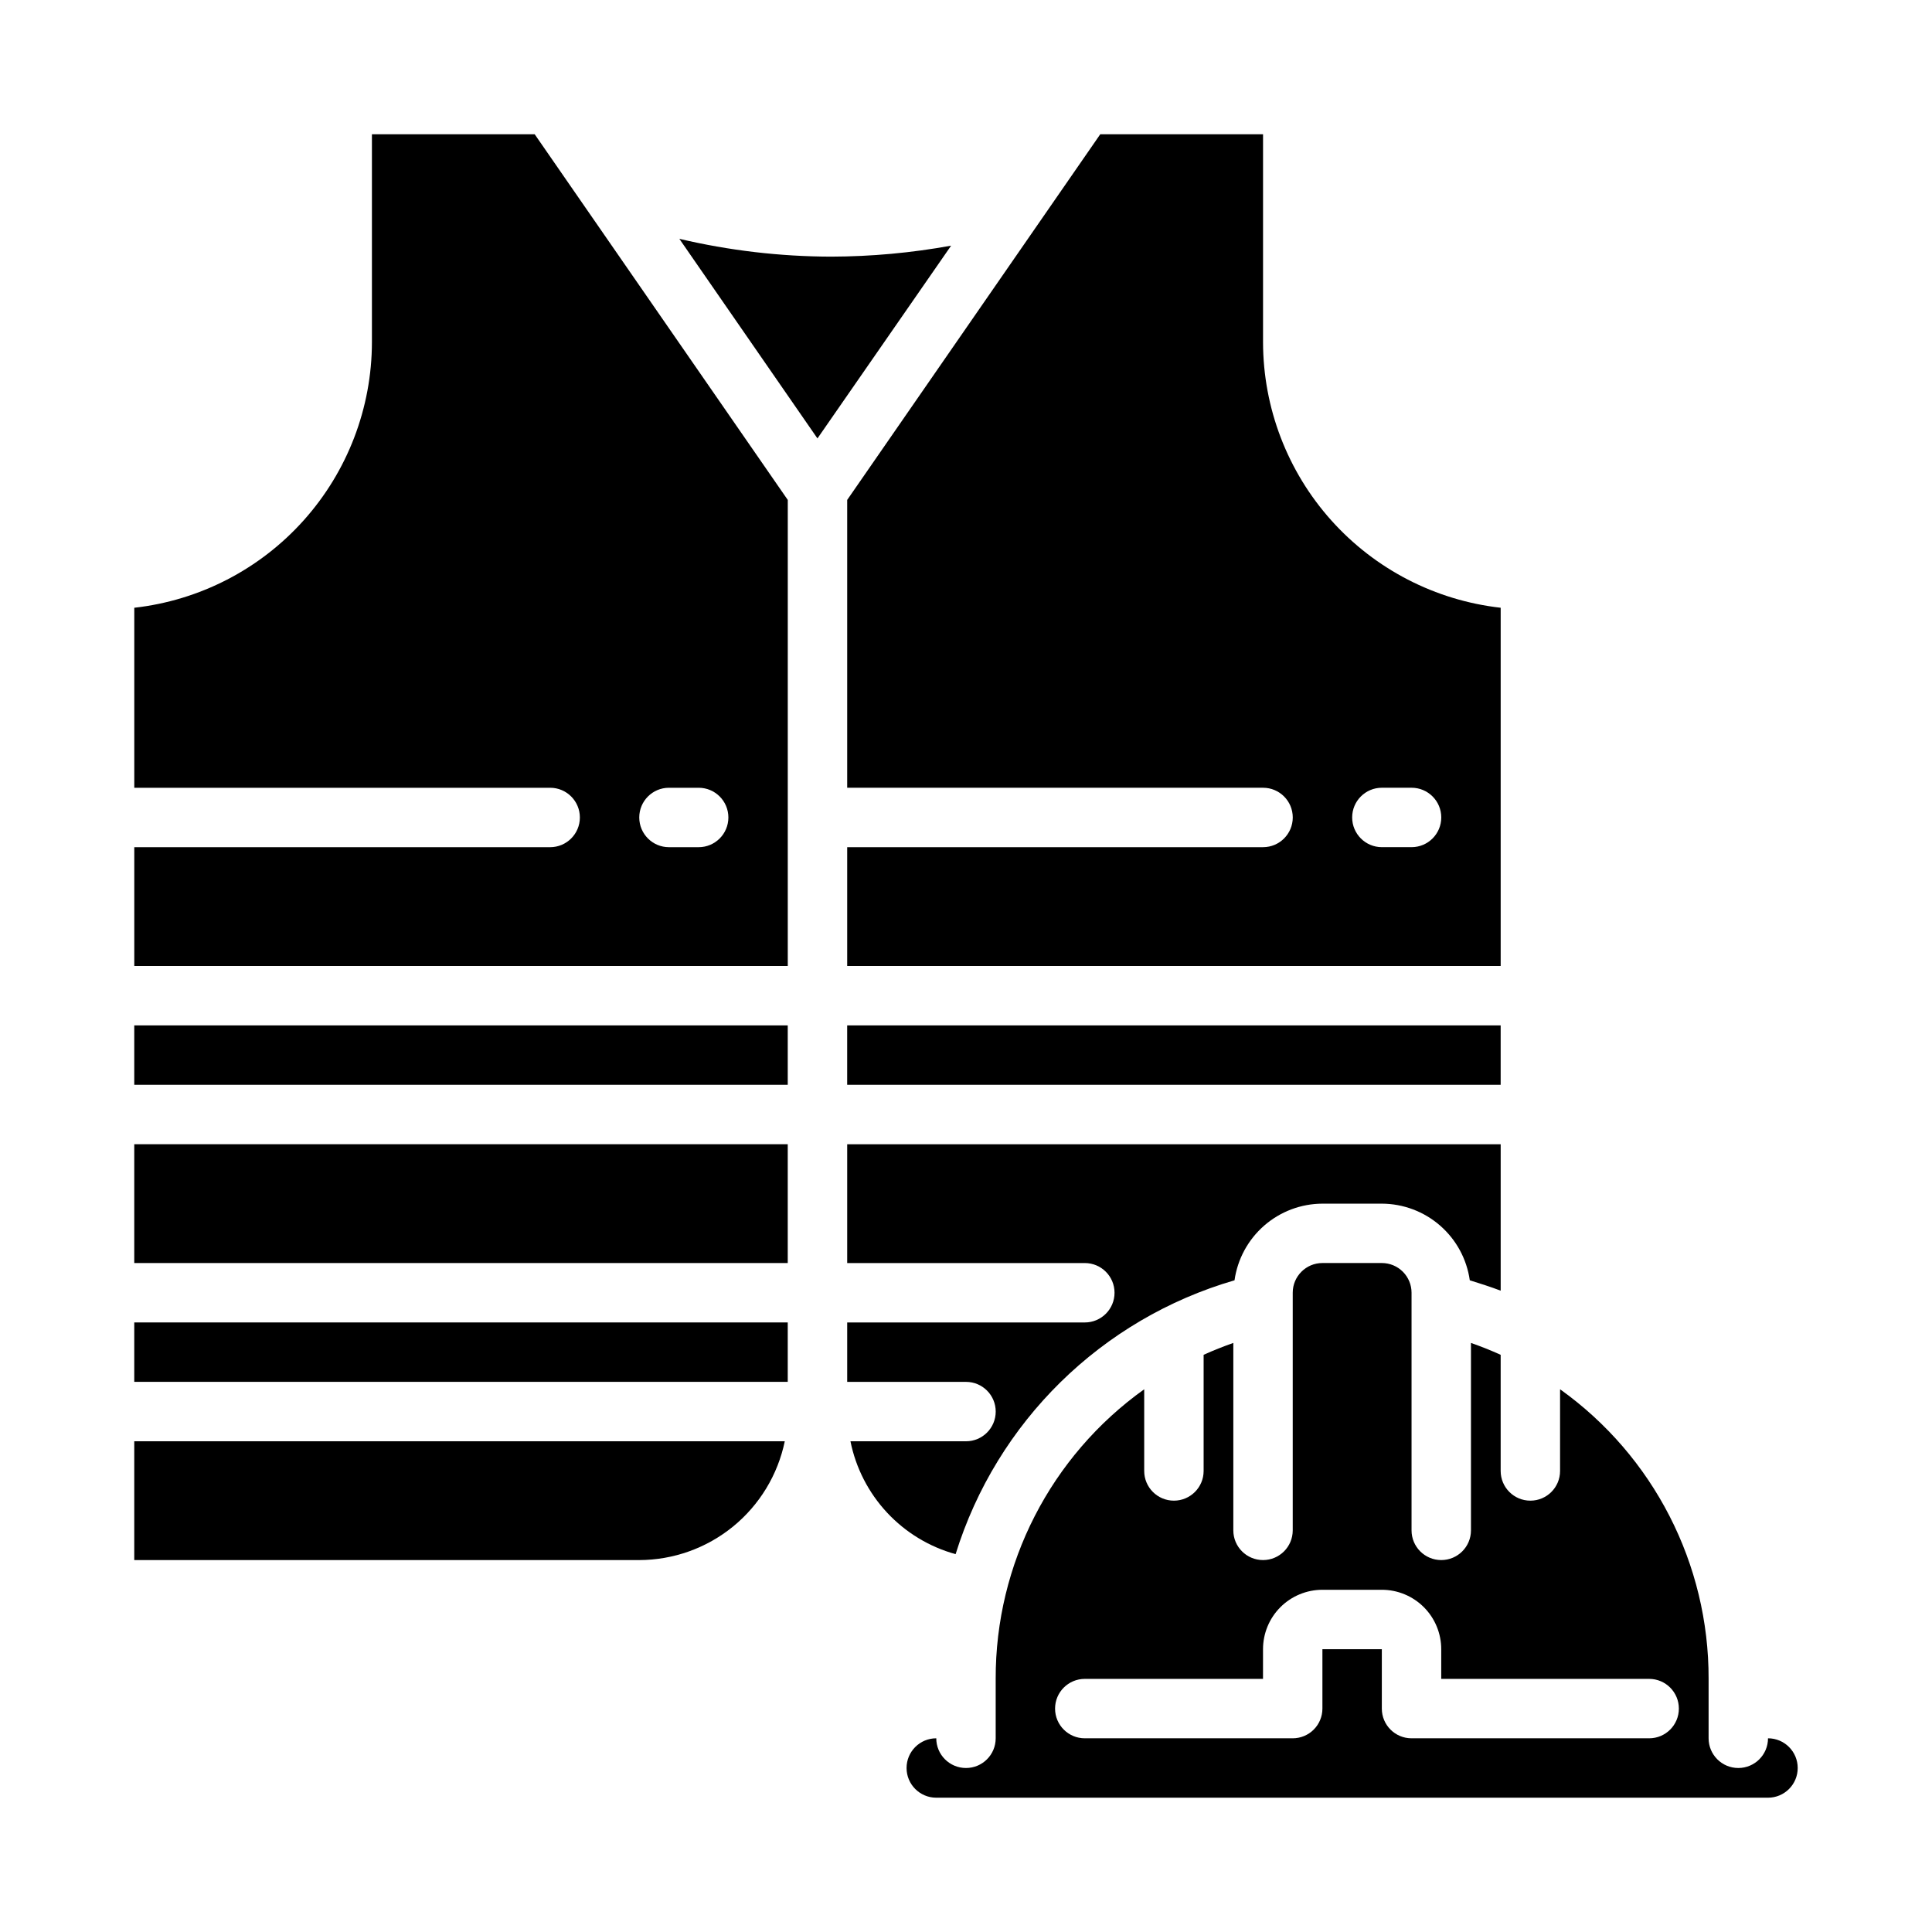
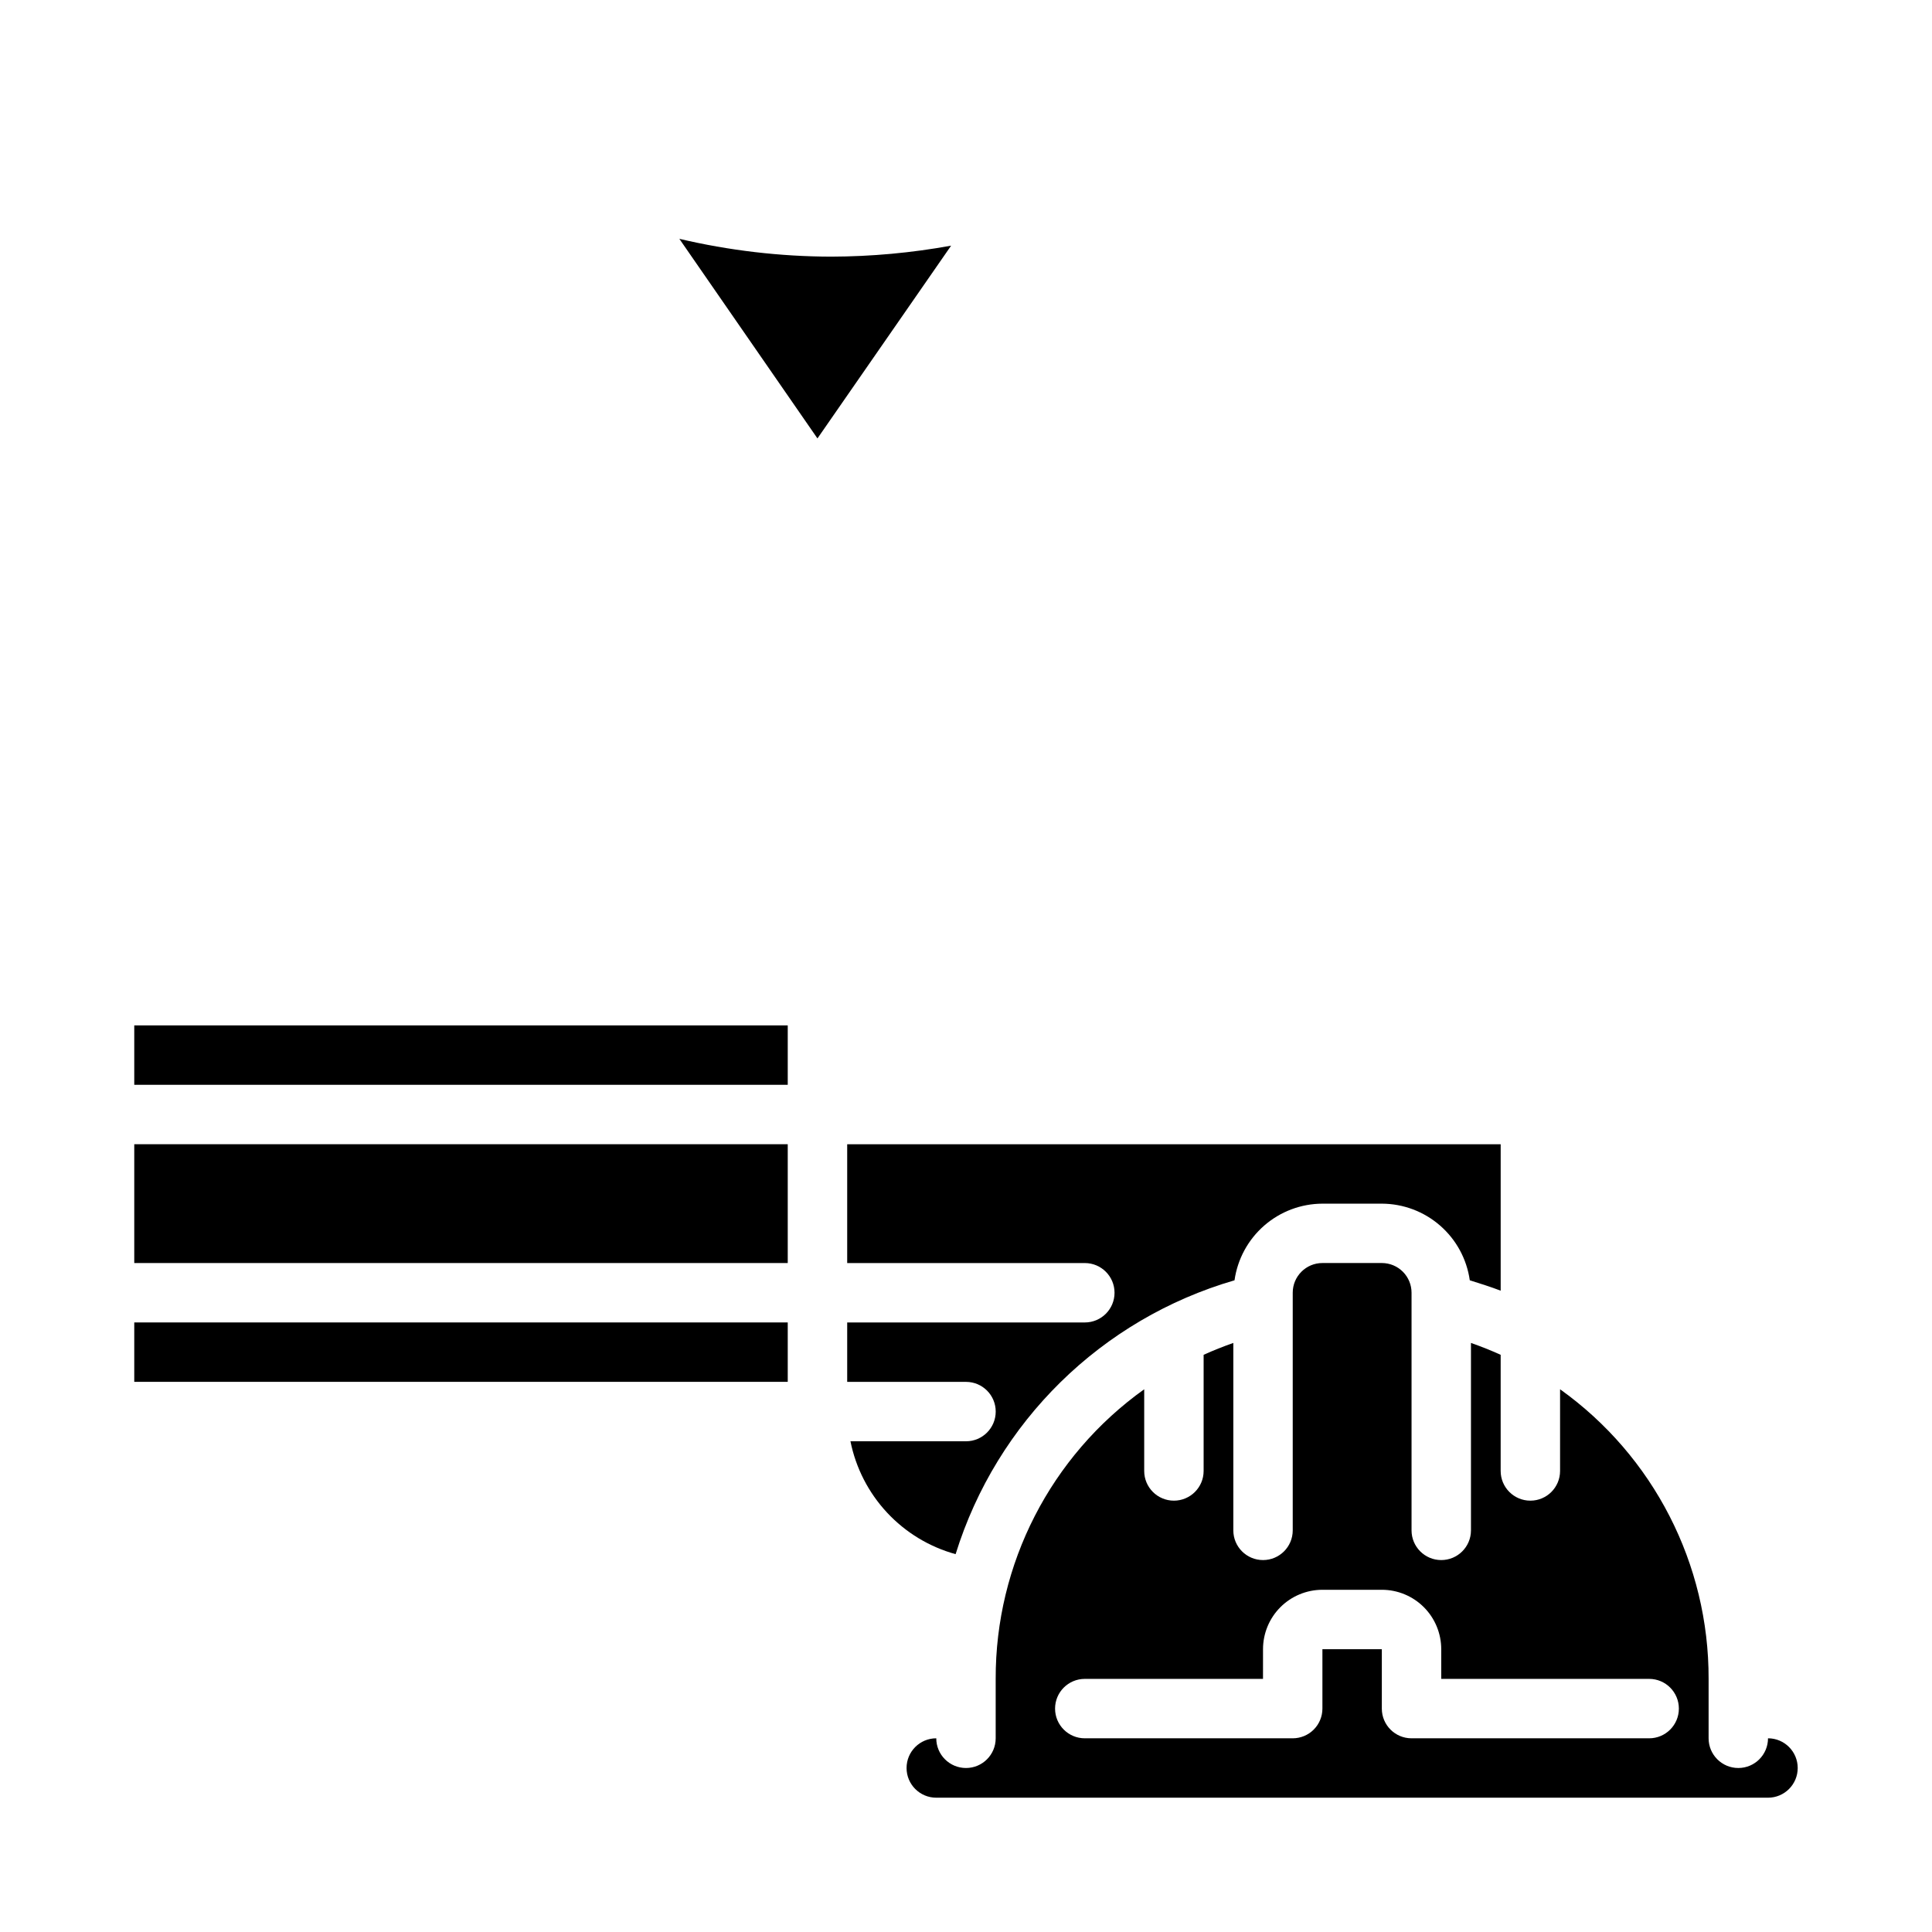
<svg xmlns="http://www.w3.org/2000/svg" fill="#000000" width="800px" height="800px" version="1.1" viewBox="144 144 512 512">
  <g>
    <path d="m179.58 415.74h173.18v15.742h-173.18z" />
-     <path d="m352.77 276.49-67.07-96.906h-43.137v55.105c-0.023 17.414-6.453 34.215-18.07 47.195-11.613 12.98-27.598 21.23-44.906 23.18v47.703h110.21c4.348 0 7.875 3.523 7.875 7.871 0 4.348-3.527 7.875-7.875 7.875h-110.21v31.488h173.18zm-23.617 92.023h-7.871c-4.348 0-7.871-3.527-7.871-7.875 0-4.348 3.523-7.871 7.871-7.871h7.871c4.348 0 7.875 3.523 7.875 7.871 0 4.348-3.527 7.875-7.875 7.875z" />
    <path d="m179.58 447.23h173.18v31.488h-173.18z" />
    <path d="m179.58 494.46h173.18v15.742h-173.18z" />
-     <path d="m179.58 525.95v31.488h133.82c9.066-0.023 17.852-3.164 24.875-8.898 7.023-5.734 11.859-13.711 13.699-22.59z" />
    <path d="m396.06 209.1c-10.492 1.91-21.137 2.883-31.805 2.914-13.543-0.035-27.039-1.617-40.223-4.723l36.602 52.898z" />
    <path d="m392.12 620.41h220.42c4.348 0 7.871-3.523 7.871-7.871 0-4.348-3.523-7.871-7.871-7.871 0 4.348-3.523 7.871-7.871 7.871s-7.871-3.523-7.871-7.871v-15.746c0.082-30.449-14.586-59.051-39.363-76.75v21.648c0 4.348-3.523 7.871-7.871 7.871s-7.871-3.523-7.871-7.871v-30.781c-2.598-1.18-5.195-2.203-7.871-3.148v49.672c0 4.348-3.527 7.871-7.875 7.871-4.348 0-7.871-3.523-7.871-7.871v-62.977c0-2.086-0.828-4.09-2.305-5.566-1.477-1.477-3.481-2.305-5.566-2.305h-15.746c-4.348 0-7.871 3.523-7.871 7.871v62.977c0 4.348-3.523 7.871-7.871 7.871s-7.871-3.523-7.871-7.871v-49.672c-2.676 0.945-5.273 1.969-7.871 3.148v30.781c0 4.348-3.527 7.871-7.875 7.871-4.348 0-7.871-3.523-7.871-7.871v-21.648c-24.777 17.699-39.445 46.301-39.359 76.75v15.746c0 4.348-3.523 7.871-7.871 7.871s-7.875-3.523-7.875-7.871c-4.348 0-7.871 3.523-7.871 7.871 0 4.348 3.523 7.871 7.871 7.871zm39.359-31.488h47.23l0.004-7.871c0-4.176 1.66-8.18 4.609-11.133 2.953-2.953 6.961-4.609 11.133-4.609h15.746c4.176 0 8.18 1.656 11.133 4.609s4.609 6.957 4.609 11.133v7.871h55.105c4.348 0 7.871 3.527 7.871 7.875 0 4.348-3.523 7.871-7.871 7.871h-62.977c-4.348 0-7.871-3.523-7.871-7.871v-15.746h-15.746v15.746c0 2.086-0.828 4.09-2.305 5.566-1.477 1.473-3.477 2.305-5.566 2.305h-55.102c-4.348 0-7.875-3.523-7.875-7.871 0-4.348 3.527-7.875 7.875-7.875z" />
    <path d="m471.16 483.29c0.797-5.621 3.59-10.766 7.867-14.496 4.281-3.731 9.758-5.793 15.434-5.812h15.746c5.676 0.02 11.156 2.082 15.434 5.812 4.281 3.731 7.074 8.875 7.867 14.496 2.754 0.867 5.512 1.73 8.188 2.754v-38.809h-173.18v31.488h62.977c4.348 0 7.871 3.523 7.871 7.871s-3.523 7.871-7.871 7.871h-62.977v15.742h31.488v0.004c4.348 0 7.871 3.523 7.871 7.871s-3.523 7.871-7.871 7.871h-30.625c1.422 7.078 4.781 13.621 9.699 18.902 4.922 5.281 11.211 9.094 18.168 11.012 10.895-35.066 38.656-62.328 73.918-72.578z" />
-     <path d="m435.58 179.58-67.066 96.906v76.277h110.21c4.348 0 7.871 3.523 7.871 7.871 0 4.348-3.523 7.875-7.871 7.875h-110.21v31.488h173.18v-94.938c-17.309-1.949-33.293-10.199-44.91-23.18-11.613-12.98-18.043-29.781-18.066-47.195v-55.105zm74.629 173.18h7.871c4.348 0 7.871 3.523 7.871 7.871 0 4.348-3.523 7.875-7.871 7.875h-7.871c-4.348 0-7.871-3.527-7.871-7.875 0-4.348 3.523-7.871 7.871-7.871z" />
-     <path d="m368.51 415.74h173.18v15.742h-173.18z" />
  </g>
</svg>